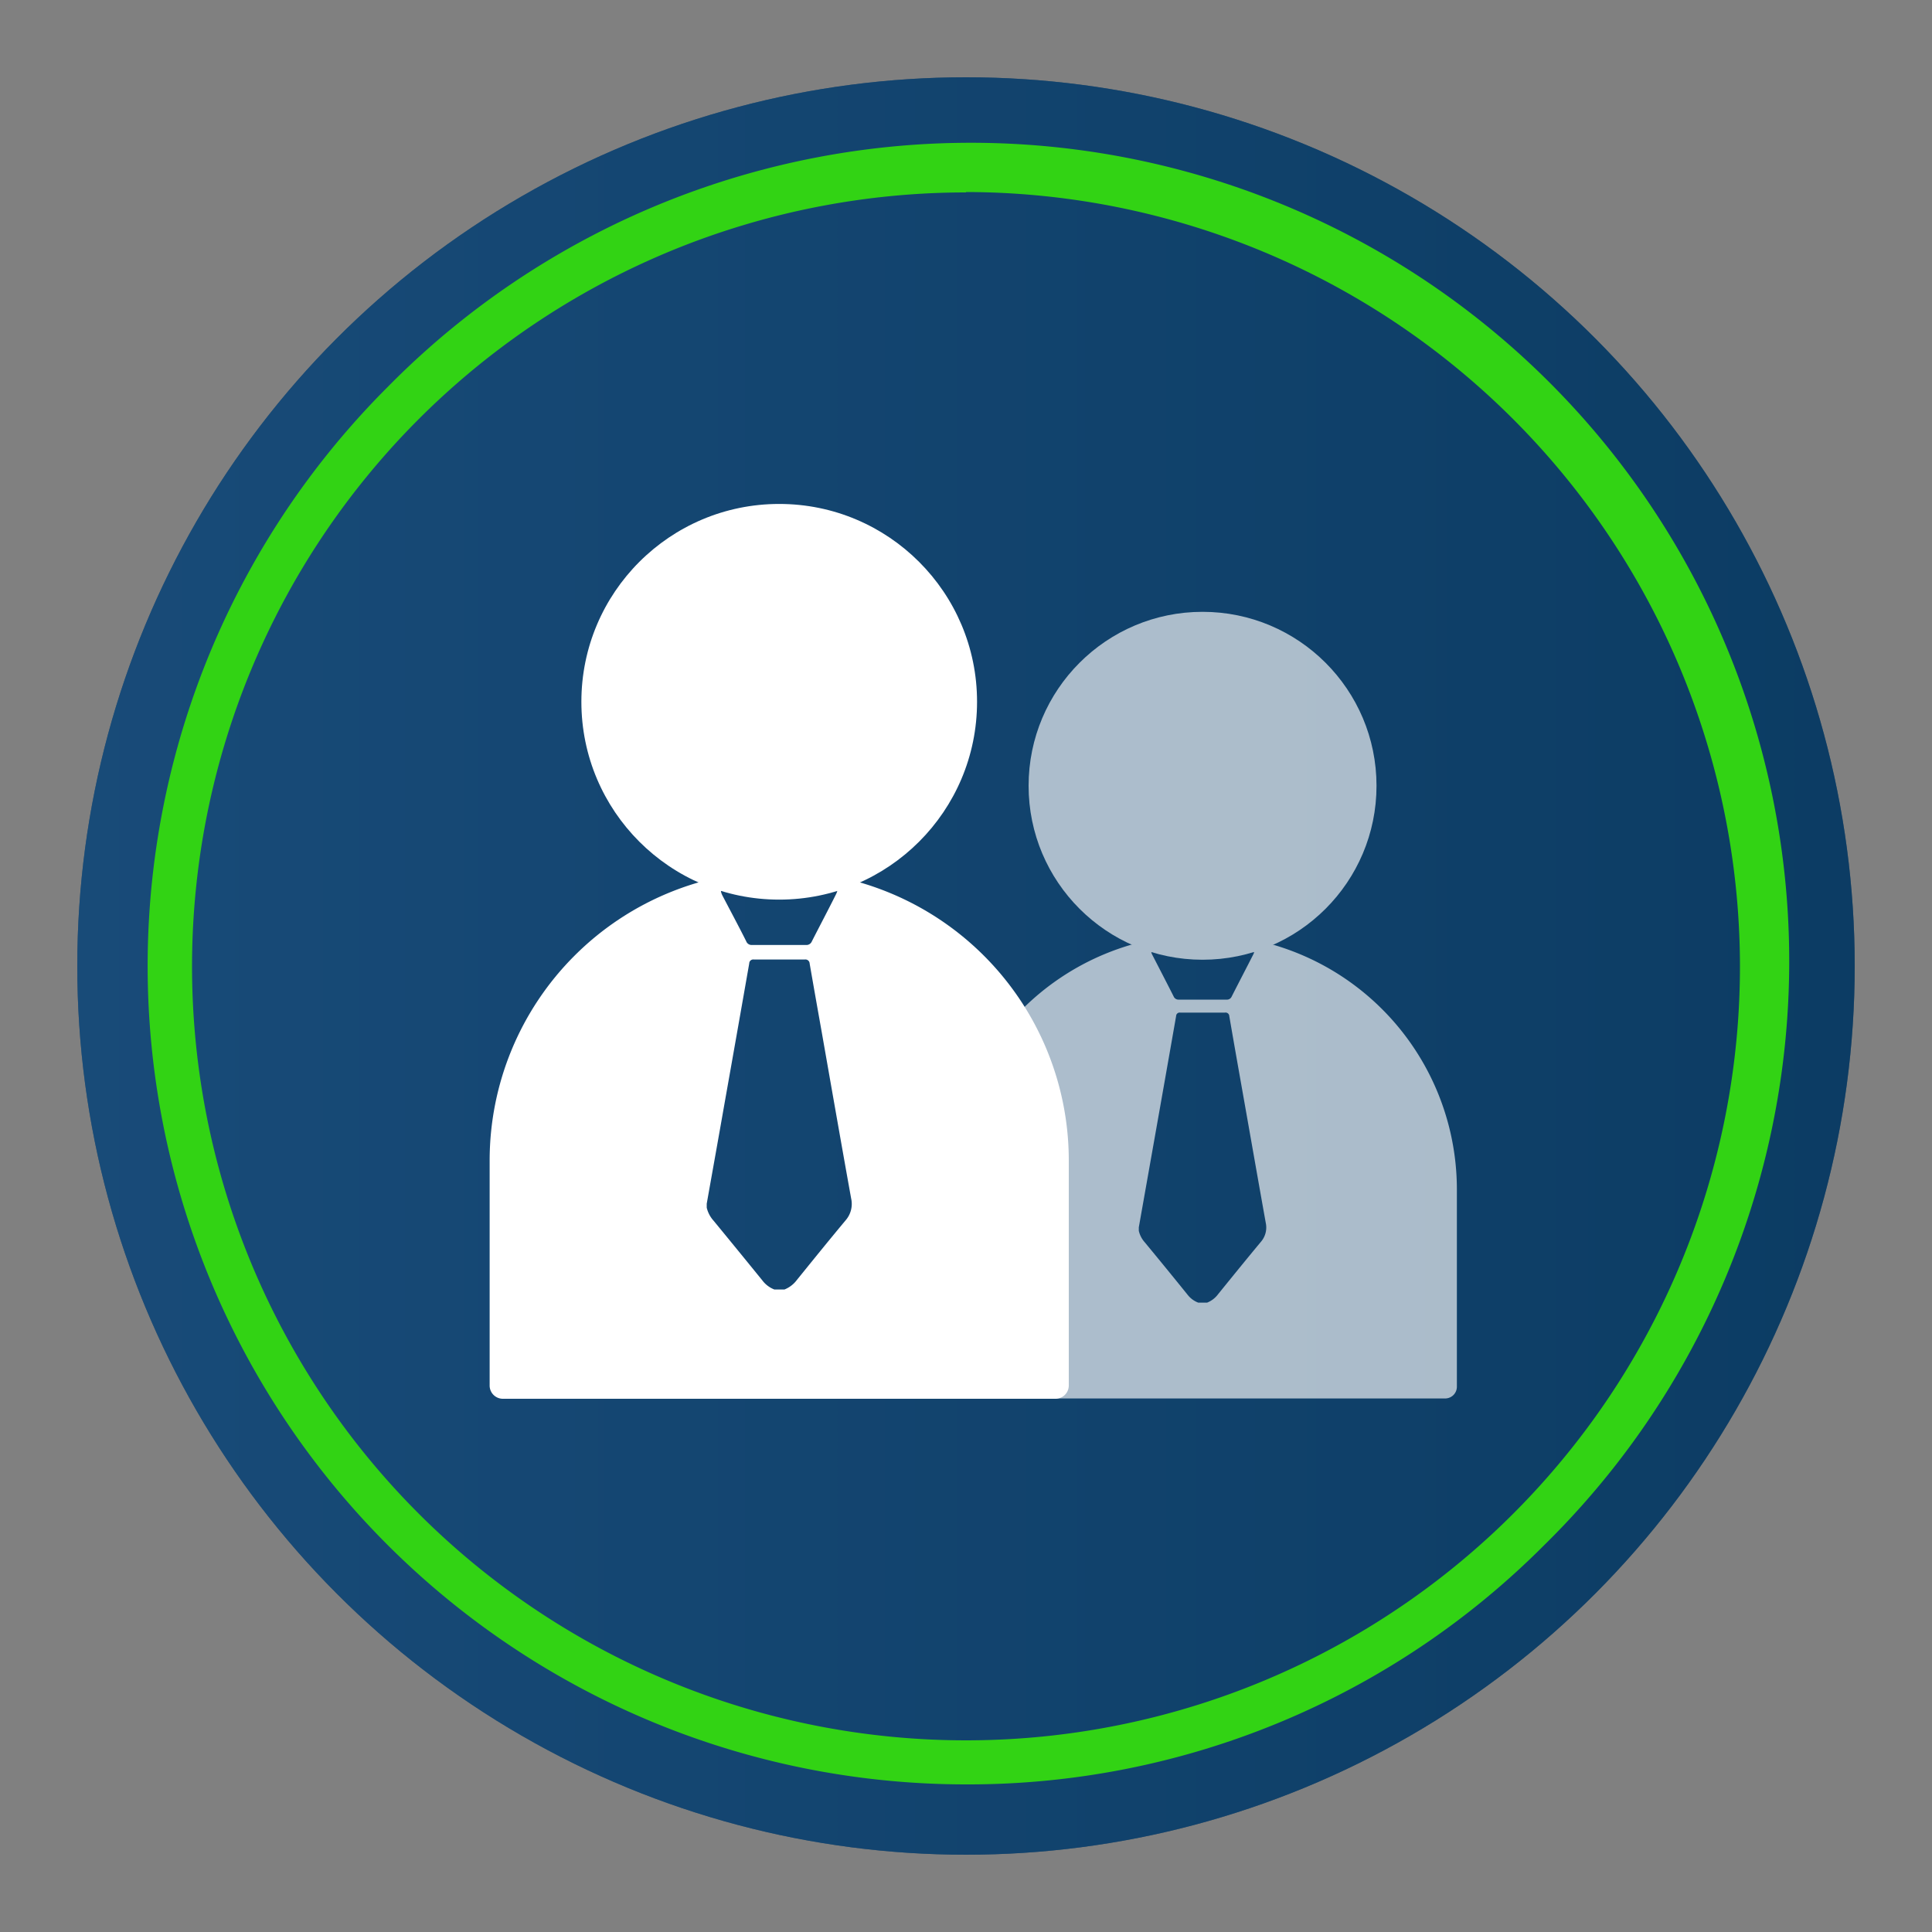
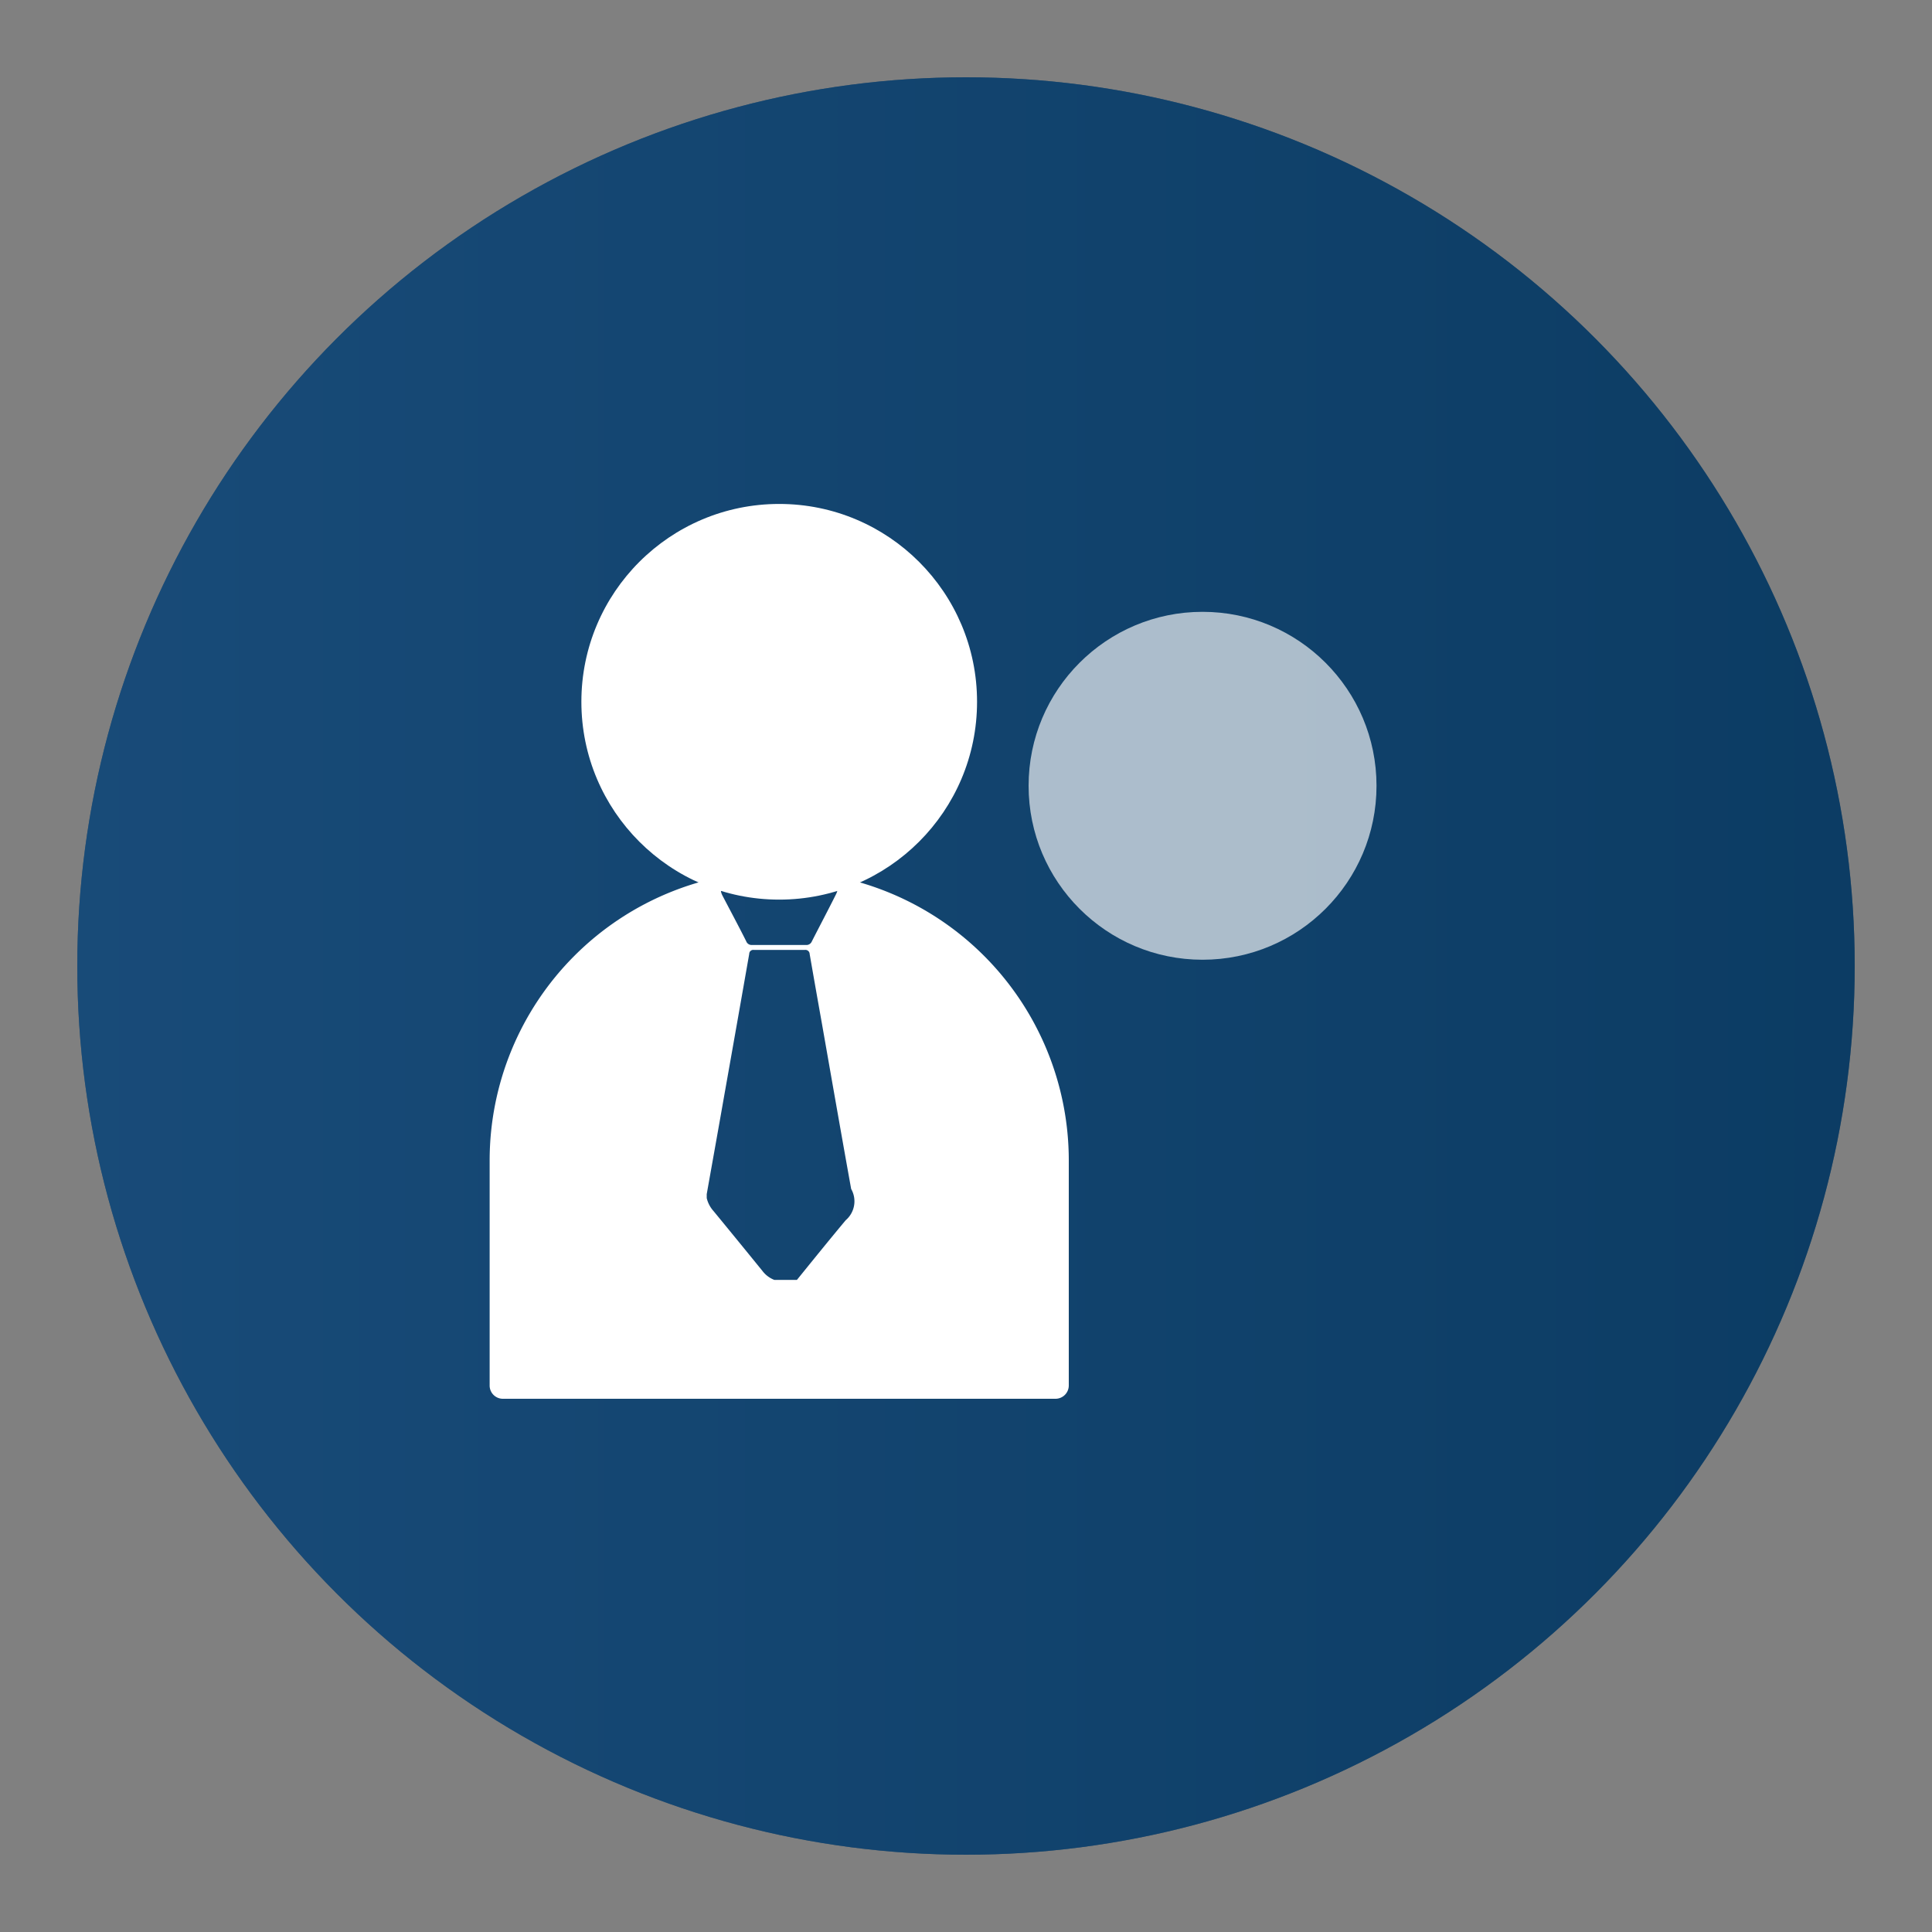
<svg xmlns="http://www.w3.org/2000/svg" id="Layer_1" data-name="Layer 1" viewBox="0 0 250 250">
  <rect x="0" y="0" width="250" height="250" fill="#808080" stroke="none" />
  <defs>
    <linearGradient id="linear-gradient" x1="10" y1="125" x2="240" y2="125" gradientUnits="userSpaceOnUse">
      <stop offset="0" stop-color="#235789" />
      <stop offset="1" stop-color="#0c3c63" />
    </linearGradient>
  </defs>
  <title>minium_two_directors</title>
  <circle cx="125" cy="125" r="115" fill="#0c3c63" />
  <circle cx="125" cy="125" r="115" opacity="0.55" fill="url(#linear-gradient)" />
-   <path d="M125,230.9A105.9,105.9,0,0,1,50.12,50.12,105.9,105.9,0,1,1,199.88,199.88,105.2,105.2,0,0,1,125,230.9Zm0-206A100.15,100.15,0,1,0,225.15,125,100.27,100.27,0,0,0,125,24.85Z" fill="#32d314" />
  <g opacity="0.65">
-     <path d="M155.61,120.93h0a33,33,0,0,0-33,32.95v25.57a1.52,1.52,0,0,0,1.51,1.51h62.89a1.52,1.52,0,0,0,1.51-1.51V153.88A33,33,0,0,0,155.61,120.93Zm-6.16,2.17h12.38c.5,0,.53.05.3.49-.91,1.79-1.84,3.57-2.75,5.36a.66.66,0,0,1-.66.4h-6.19a.67.67,0,0,1-.66-.41c-.9-1.78-1.82-3.55-2.73-5.32C148.89,123.14,148.92,123.1,149.45,123.1Zm13.72,37.58c-1.87,2.25-3.71,4.52-5.55,6.79a3.24,3.24,0,0,1-1.42,1.09h-1.15a3.17,3.17,0,0,1-1.36-1q-2.76-3.42-5.57-6.82a3.33,3.33,0,0,1-.76-1.48v-.44q1-5.64,2-11.29,1.42-8,2.83-16.06a.46.46,0,0,1,.53-.44q2.9,0,5.79,0a.48.48,0,0,1,.56.46q.69,4,1.4,8c1.11,6.25,2.2,12.5,3.32,18.75A2.83,2.83,0,0,1,163.17,160.68Z" fill="#fff" />
    <circle cx="155.61" cy="101.68" r="22.51" fill="#fff" />
  </g>
-   <path d="M100.83,112.7h0a37.47,37.47,0,0,0-37.47,37.47v29.08A1.71,1.71,0,0,0,65.07,181h71.52a1.72,1.72,0,0,0,1.71-1.71V150.17A37.47,37.47,0,0,0,100.83,112.7Zm-7,2.47c2.34,0,4.69,0,7,0s4.7,0,7,0c.57,0,.61,0,.35.55-1,2-2.09,4.06-3.13,6.1a.75.75,0,0,1-.75.46q-3.53,0-7,0a.74.74,0,0,1-.74-.48c-1-2-2.08-4-3.12-6C93.2,115.21,93.22,115.17,93.83,115.17Zm15.6,42.73c-2.13,2.55-4.22,5.14-6.31,7.72a3.7,3.7,0,0,1-1.61,1.24H100.2a3.53,3.53,0,0,1-1.54-1.16q-3.15-3.88-6.34-7.76a3.83,3.83,0,0,1-.87-1.67v-.51c.76-4.28,1.53-8.56,2.28-12.84q1.62-9.12,3.22-18.25a.52.52,0,0,1,.6-.51q3.3,0,6.58,0a.55.55,0,0,1,.64.53c.52,3,1.06,6.05,1.6,9.08,1.25,7.11,2.49,14.22,3.77,21.32A3.22,3.22,0,0,1,109.43,157.9Z" fill="#fff" />
+   <path d="M100.83,112.7h0a37.47,37.47,0,0,0-37.47,37.47v29.08A1.71,1.71,0,0,0,65.07,181h71.52a1.72,1.72,0,0,0,1.71-1.71V150.17A37.47,37.47,0,0,0,100.83,112.7Zm-7,2.47c2.34,0,4.69,0,7,0s4.7,0,7,0c.57,0,.61,0,.35.55-1,2-2.09,4.06-3.13,6.1a.75.75,0,0,1-.75.46q-3.53,0-7,0a.74.74,0,0,1-.74-.48c-1-2-2.08-4-3.12-6C93.2,115.21,93.22,115.17,93.83,115.17Zm15.6,42.73c-2.13,2.55-4.22,5.14-6.31,7.72H100.2a3.53,3.53,0,0,1-1.54-1.16q-3.15-3.88-6.34-7.76a3.83,3.83,0,0,1-.87-1.67v-.51c.76-4.28,1.53-8.56,2.28-12.84q1.62-9.12,3.22-18.25a.52.52,0,0,1,.6-.51q3.3,0,6.58,0a.55.55,0,0,1,.64.53c.52,3,1.06,6.05,1.6,9.08,1.25,7.11,2.49,14.22,3.77,21.32A3.22,3.22,0,0,1,109.43,157.9Z" fill="#fff" />
  <circle cx="100.83" cy="90.81" r="25.6" fill="#fff" />
</svg>